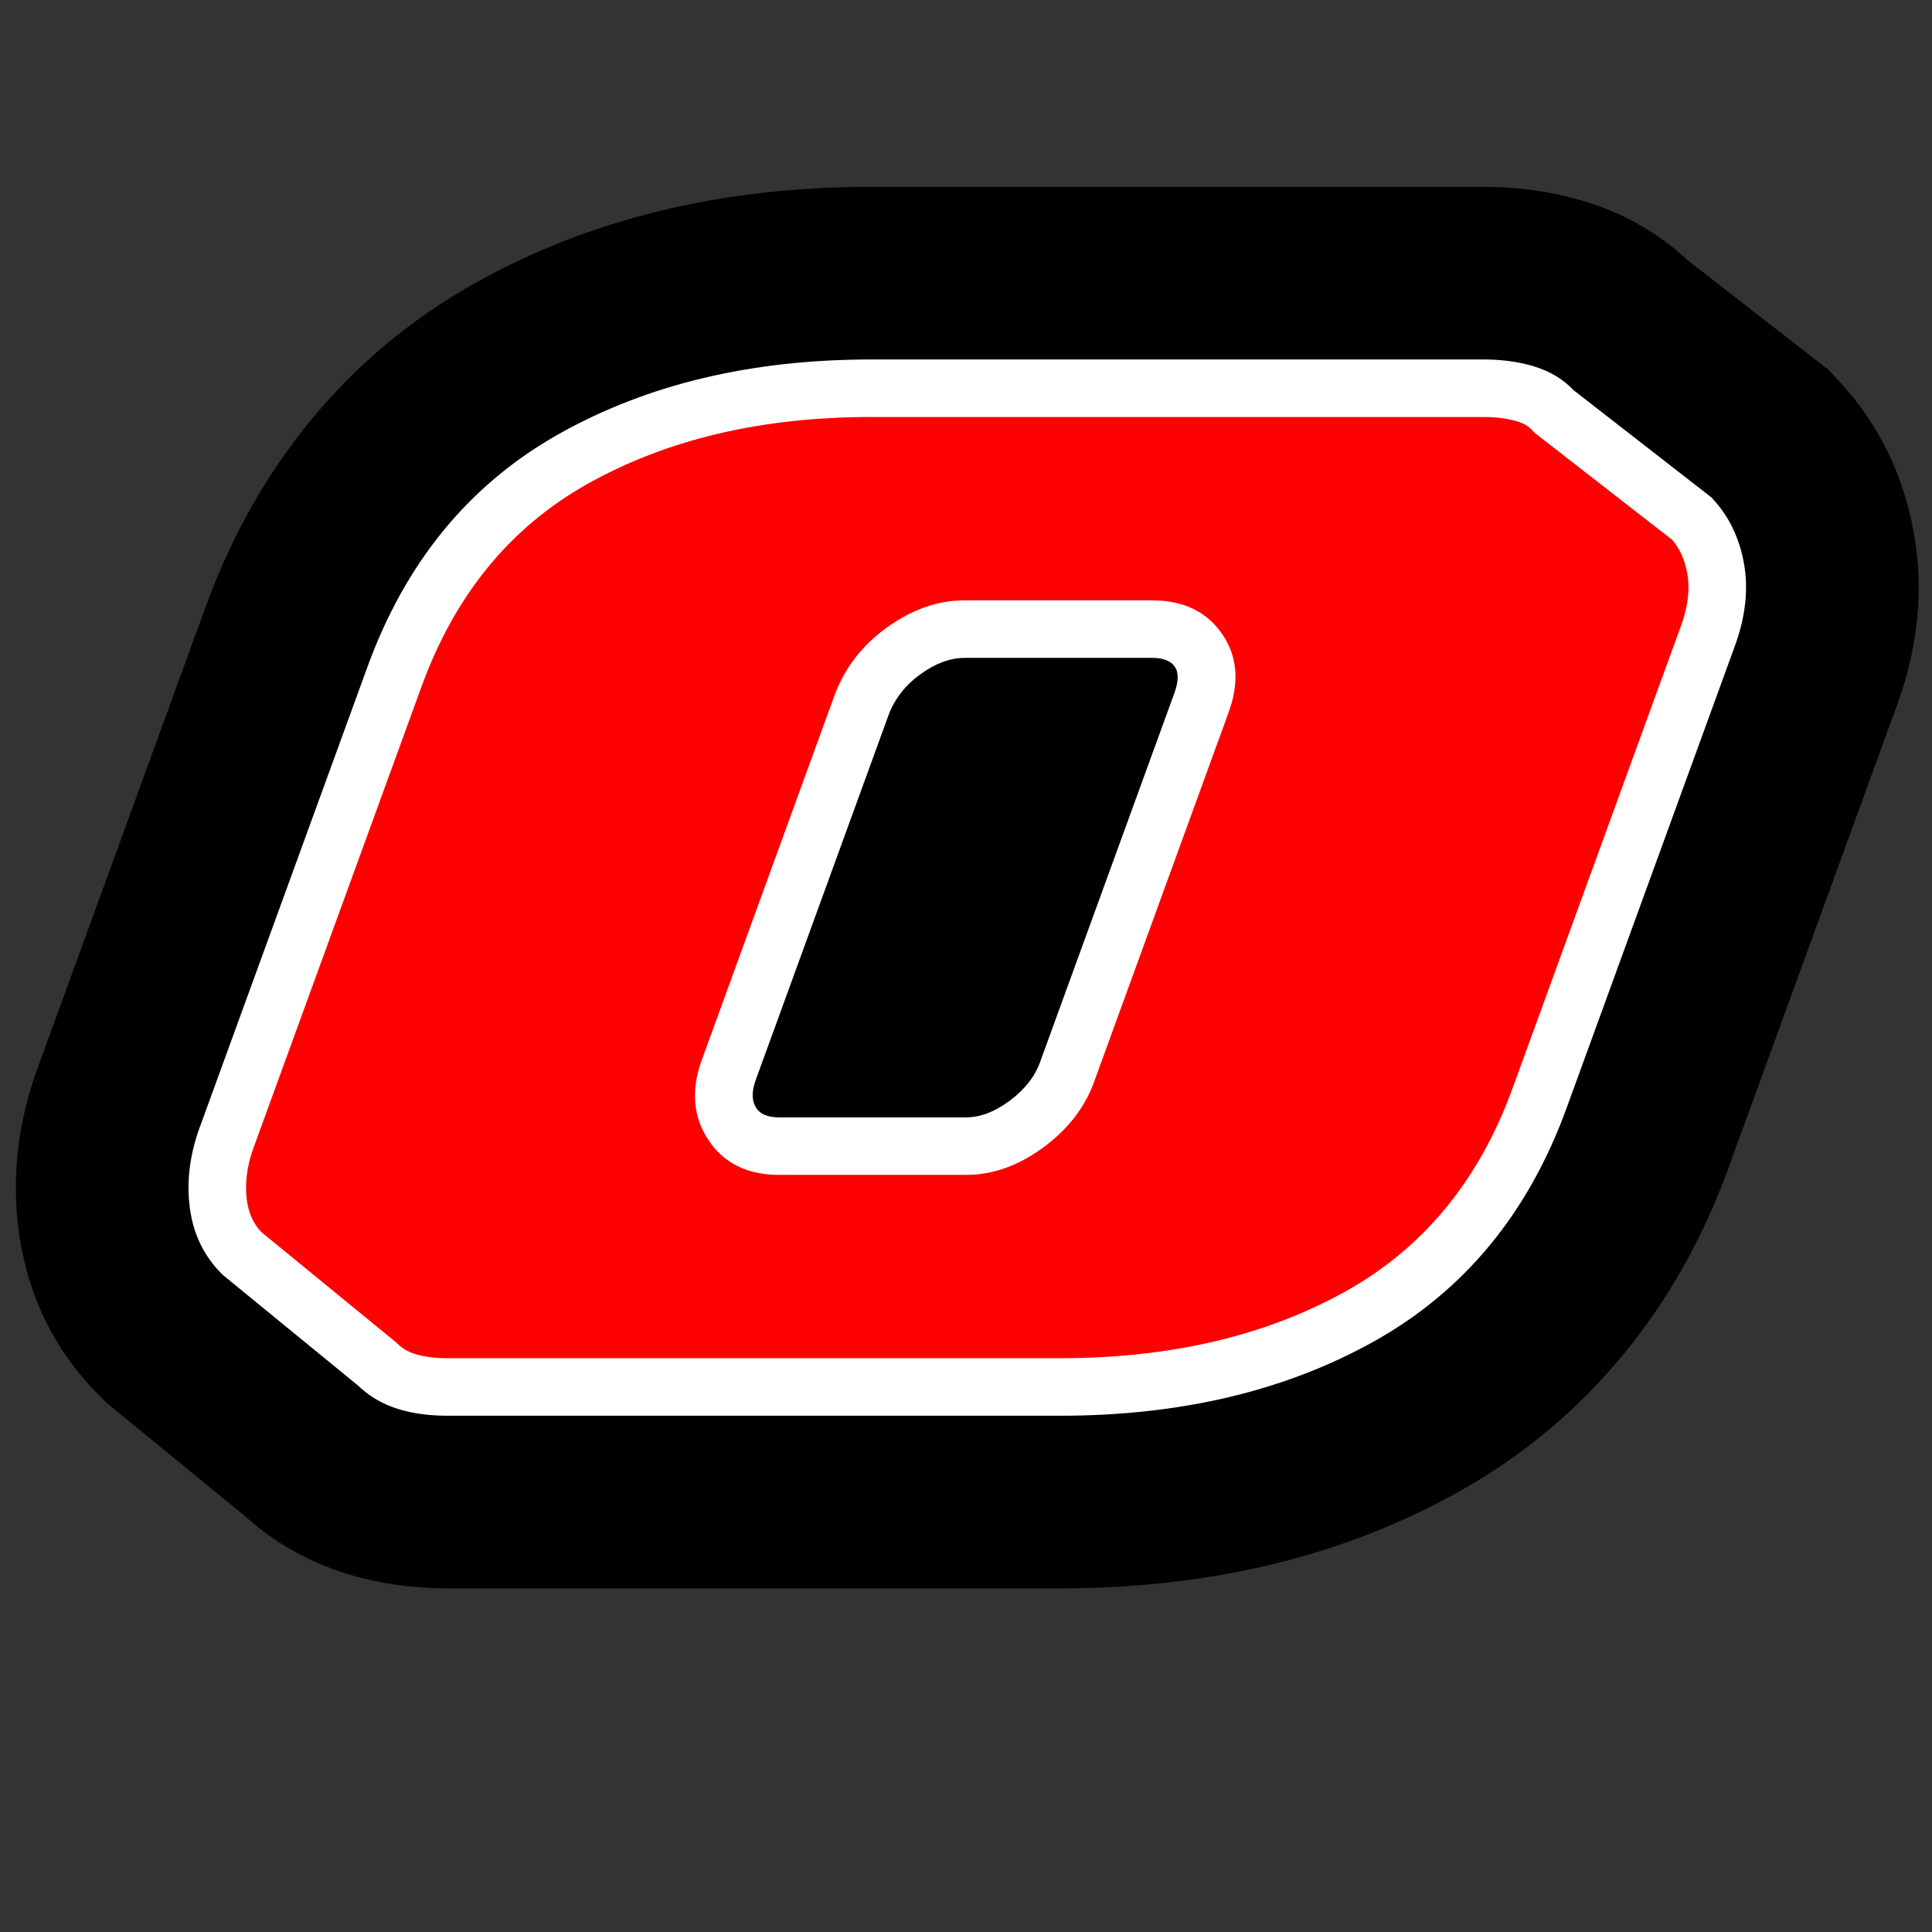
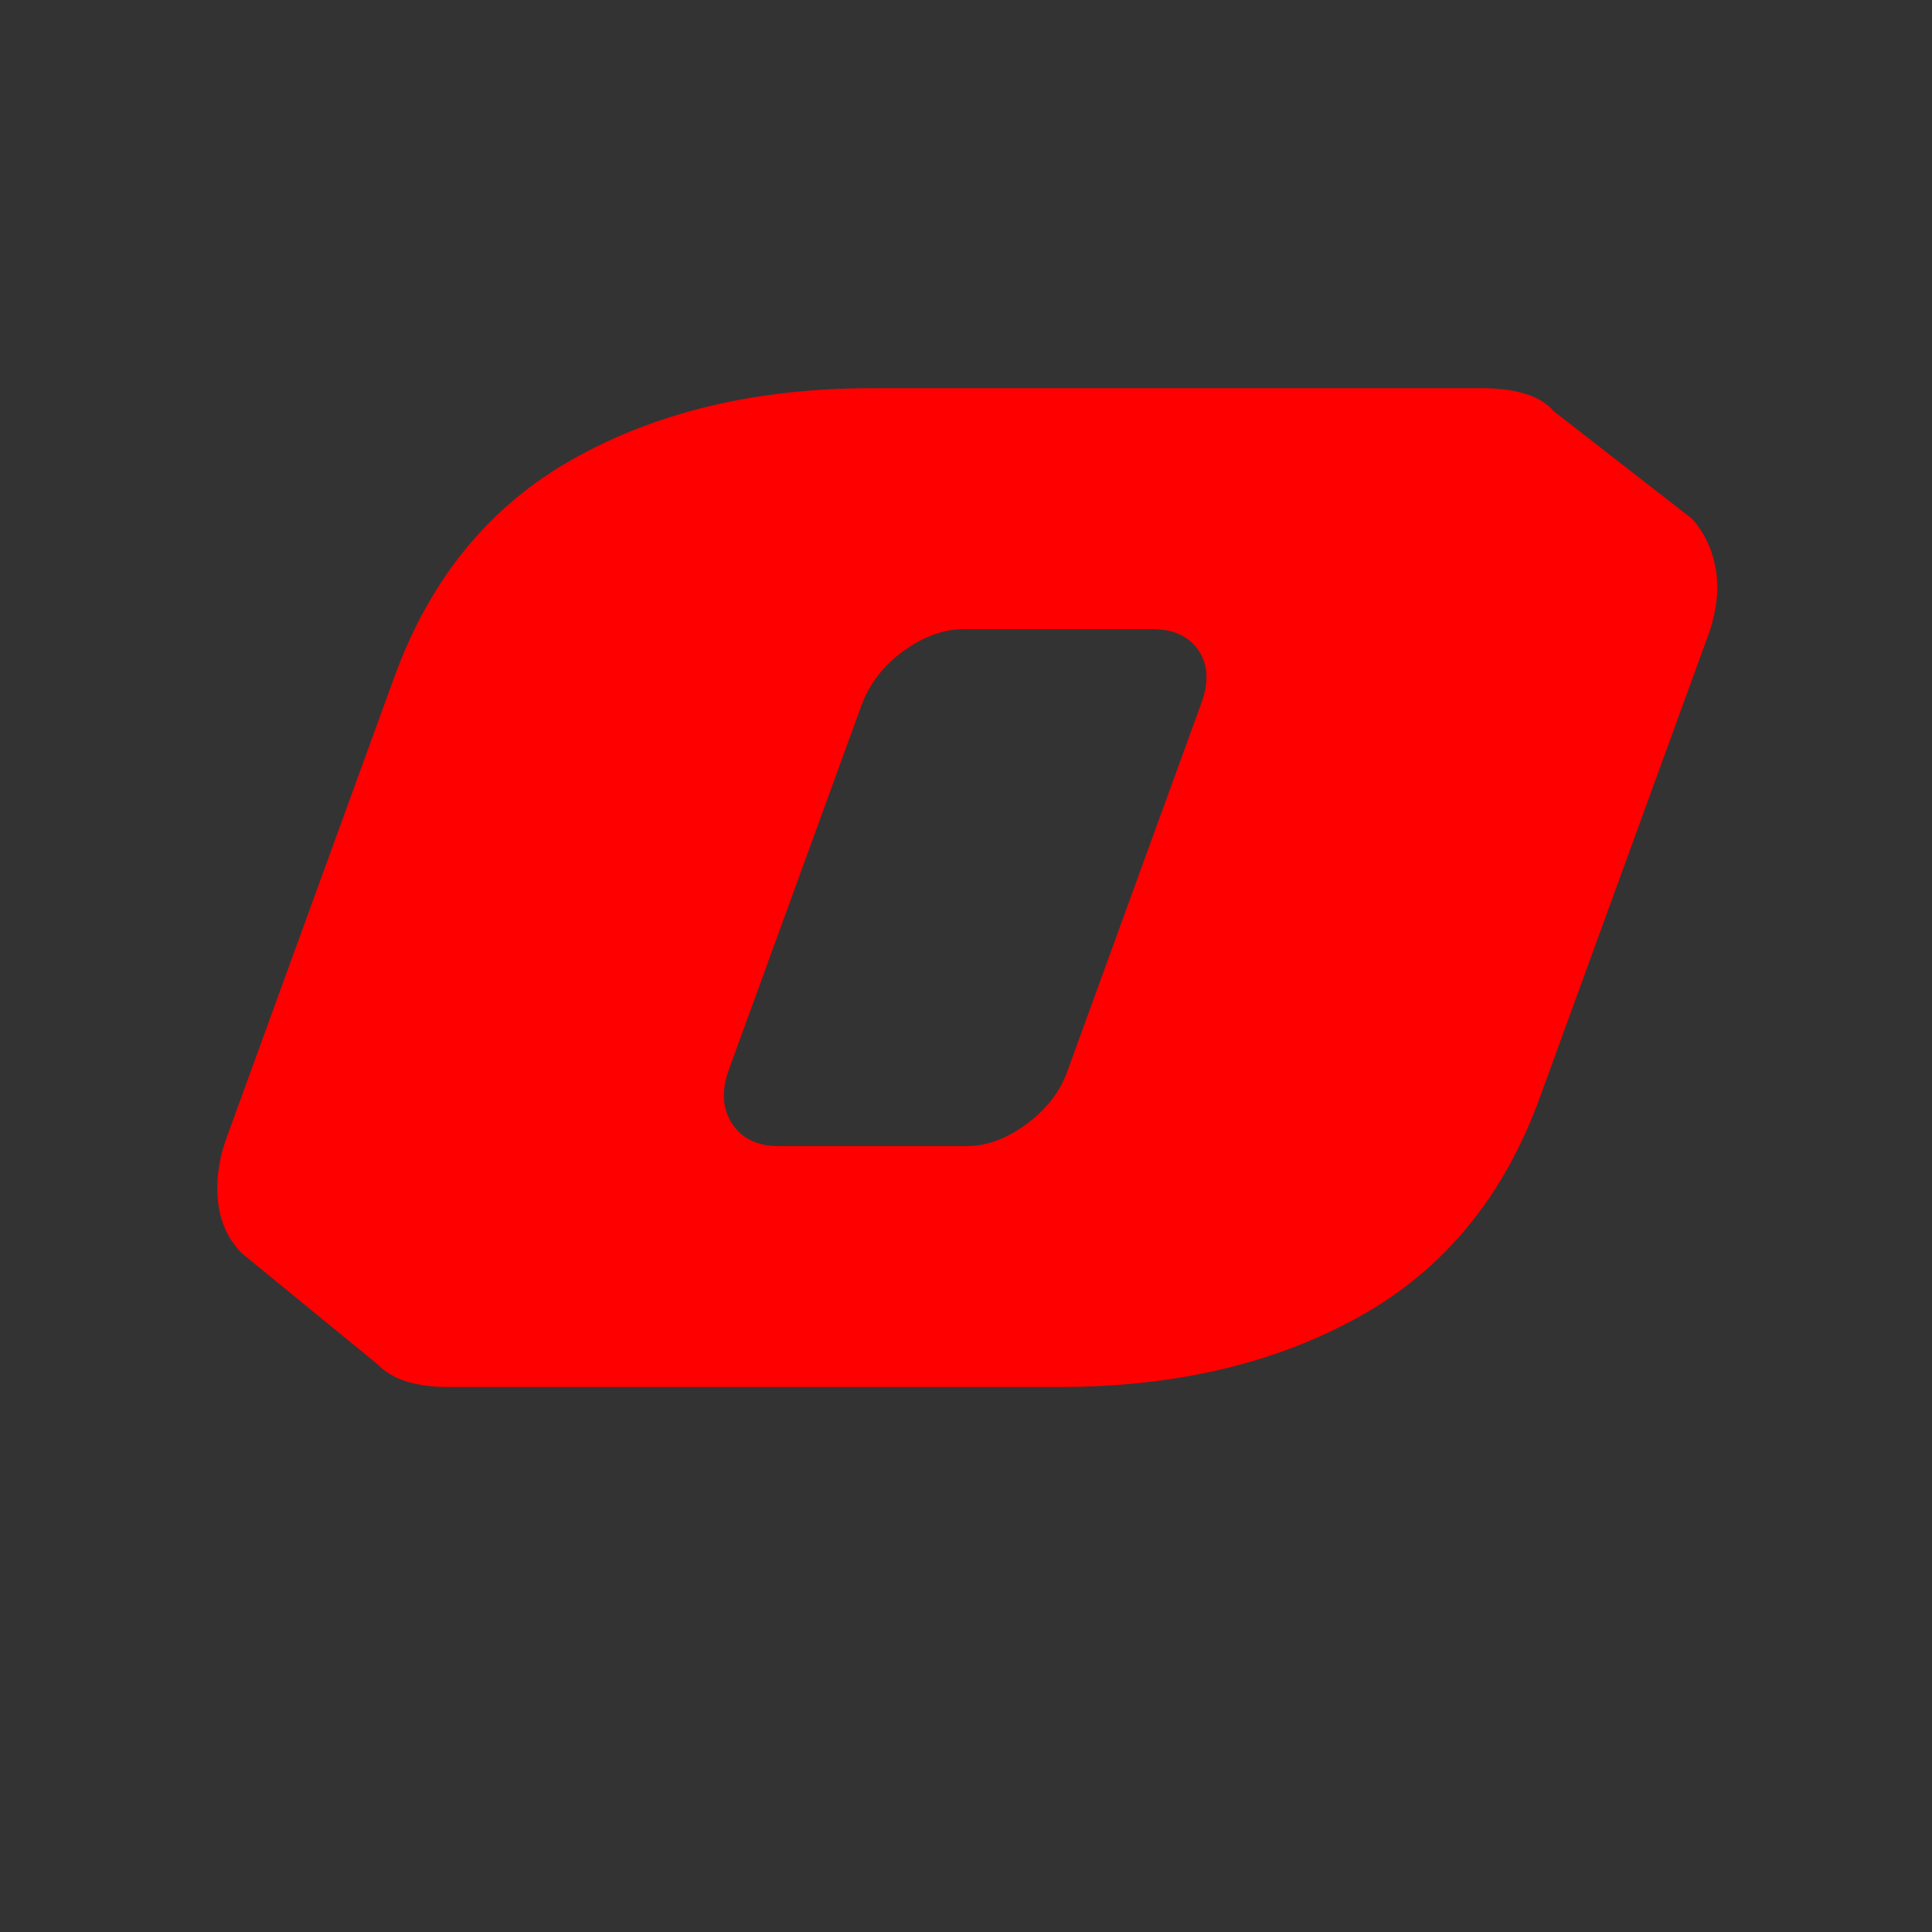
<svg xmlns="http://www.w3.org/2000/svg" width="500" zoomAndPan="magnify" viewBox="0 0 375 375" height="500" preserveAspectRatio="xMidYMid meet" version="1.0">
  <rect x="0" y="0" width="375" height="375" fill="#333333" stroke="none" />
  <defs>
    <g />
    <clipPath id="04ea8df2fd">
      <path d="M 0 0 L 375 0 L 375 356.16 L 0 356.16 Z M 0 0 " clip-rule="nonzero" />
    </clipPath>
    <clipPath id="093f61055c">
      <rect x="0" width="375" y="0" height="357" />
    </clipPath>
    <clipPath id="aff5bc59e8">
      <path d="M 12 0 L 346 0 L 346 356.16 L 12 356.16 Z M 12 0 " clip-rule="nonzero" />
    </clipPath>
    <clipPath id="86fc13356d">
      <rect x="0" width="334" y="0" height="357" />
    </clipPath>
    <clipPath id="17491fec58">
      <rect x="0" width="375" y="0" height="357" />
    </clipPath>
  </defs>
  <g transform="matrix(1, 0, 0, 1, 0, 0)">
    <g clip-path="url(#17491fec58)">
      <g clip-path="url(#04ea8df2fd)">
        <g transform="matrix(1, 0, 0, 1, 0, 0)">
          <g clip-path="url(#093f61055c)">
            <g fill="#000000" fill-opacity="1">
              <g transform="translate(13.039, 269.212)">
                <g>
-                   <path d="M 73.852 39.086 C 66.996 39.086 60.57 38.176 54.578 36.352 C 46.062 33.758 38.707 29.367 32.516 23.172 L 60.152 -4.465 L 35.402 25.785 L 7.688 3.109 L 6.309 1.73 C -2.562 -7.141 -7.809 -17.922 -9.438 -30.613 C -10.691 -40.391 -9.68 -50.188 -6.41 -60.004 L -6.238 -60.516 L 26.703 -150.953 C 31.664 -164.707 38.465 -176.859 47.098 -187.414 C 56.023 -198.324 66.707 -207.27 79.145 -214.246 C 101.363 -226.711 126.992 -232.941 156.039 -232.941 L 274.852 -232.941 C 281.555 -232.941 287.883 -232.074 293.836 -230.336 C 303.523 -227.512 311.566 -222.441 317.965 -215.129 L 288.551 -189.391 L 312.547 -220.242 L 341.887 -197.422 L 344.07 -195.055 C 351.609 -186.887 356.398 -177.125 358.438 -165.773 C 360.34 -155.184 359.375 -144.383 355.543 -133.371 L 322.598 -42.902 C 317.625 -29.121 310.797 -16.949 302.109 -6.379 C 293.148 4.531 282.414 13.473 269.914 20.441 C 247.621 32.871 221.871 39.086 192.664 39.086 Z M 73.852 -39.086 L 192.664 -39.086 C 208.324 -39.086 221.383 -42.004 231.848 -47.836 C 235.727 -50 239.016 -52.723 241.711 -56.008 C 244.691 -59.633 247.168 -64.184 249.145 -69.656 L 281.711 -159.051 C 281.055 -157.172 280.984 -154.809 281.496 -151.961 C 282.145 -148.348 283.855 -145.039 286.629 -142.031 L 315.352 -168.543 L 291.355 -137.691 L 261.602 -160.836 L 259.137 -163.652 C 262.754 -159.512 267.027 -156.727 271.949 -155.289 C 273.141 -154.945 274.109 -154.77 274.852 -154.77 L 156.039 -154.77 C 140.613 -154.77 127.73 -151.871 117.391 -146.07 C 113.551 -143.914 110.285 -141.195 107.602 -137.914 C 104.621 -134.27 102.137 -129.699 100.152 -124.199 L 67.398 -34.27 L 30.672 -47.645 L 67.75 -35.285 C 68.246 -36.766 68.359 -38.52 68.102 -40.555 C 67.465 -45.508 65.293 -49.836 61.586 -53.547 L 33.945 -25.906 L 58.699 -56.156 L 86.41 -33.484 L 87.789 -32.105 C 84.773 -35.121 81.289 -37.234 77.34 -38.434 C 75.914 -38.867 74.75 -39.086 73.852 -39.086 Z M 165.234 -48.43 C 166.328 -51.547 166.738 -54.945 166.473 -58.621 C 166.105 -63.652 164.543 -68.273 161.781 -72.488 C 158.719 -77.164 154.645 -80.711 149.555 -83.133 C 145.762 -84.938 141.965 -85.84 138.172 -85.84 L 174.5 -85.84 C 171.855 -85.84 169.336 -85.398 166.949 -84.523 C 165.367 -83.941 164.031 -83.246 162.941 -82.434 C 160.402 -80.547 158.512 -77.82 157.262 -74.254 L 183.332 -145.883 C 182.348 -143.309 181.934 -140.203 182.09 -136.57 C 182.332 -130.914 184.059 -125.723 187.27 -120.988 C 190.41 -116.359 194.527 -112.879 199.625 -110.539 C 203.285 -108.859 206.922 -108.02 210.531 -108.02 L 174.203 -108.02 C 176.699 -108.02 179.078 -108.418 181.34 -109.223 C 182.867 -109.762 184.164 -110.418 185.234 -111.184 C 187.727 -112.973 189.574 -115.445 190.777 -118.598 L 165.074 -47.973 Z M 91.617 -74.711 L 117.727 -146.426 C 122.102 -157.918 129.41 -167.336 139.645 -174.688 C 150.328 -182.355 161.848 -186.191 174.203 -186.191 L 210.531 -186.191 C 218.312 -186.191 225.547 -184.656 232.234 -181.586 C 240.355 -177.855 246.93 -172.289 251.957 -164.883 C 257.055 -157.371 259.801 -149.047 260.191 -139.918 C 260.496 -132.812 259.359 -125.887 256.789 -119.145 L 231.047 -48.43 C 227.02 -36.922 219.863 -27.348 209.586 -19.703 C 198.793 -11.68 187.098 -7.664 174.5 -7.664 L 138.172 -7.664 C 130.207 -7.664 122.812 -9.289 115.992 -12.531 C 107.875 -16.391 101.344 -22.094 96.395 -29.648 C 91.746 -36.742 89.117 -44.516 88.504 -52.973 C 87.988 -60.074 88.973 -67.168 91.453 -74.254 Z M 91.617 -74.711 " />
-                 </g>
+                   </g>
              </g>
            </g>
            <g fill="#ff0000" fill-opacity="1">
              <g transform="translate(13.039, 269.212)">
                <g>
                  <path d="M 73.844 0 C 70.875 0 68.242 -0.344 65.953 -1.031 C 63.672 -1.727 61.738 -2.875 60.156 -4.469 L 33.953 -25.906 C 31.367 -28.488 29.828 -31.711 29.328 -35.578 C 28.836 -39.453 29.285 -43.473 30.672 -47.641 L 63.422 -137.578 C 70.367 -156.828 81.984 -171.02 98.266 -180.156 C 114.547 -189.289 133.801 -193.859 156.031 -193.859 L 274.859 -193.859 C 277.828 -193.859 280.504 -193.508 282.891 -192.812 C 285.273 -192.113 287.16 -190.973 288.547 -189.391 L 315.344 -168.547 C 317.727 -165.961 319.27 -162.734 319.969 -158.859 C 320.664 -154.992 320.219 -150.773 318.625 -146.203 L 285.875 -56.281 C 278.926 -37.02 267.258 -22.82 250.875 -13.688 C 234.5 -4.562 215.098 0 192.672 0 Z M 128.344 -61.344 C 126.957 -57.375 127.207 -53.945 129.094 -51.062 C 130.977 -48.188 134.004 -46.75 138.172 -46.75 L 174.5 -46.75 C 178.469 -46.75 182.383 -48.188 186.25 -51.062 C 190.125 -53.945 192.758 -57.375 194.156 -61.344 L 220.062 -132.516 C 221.645 -136.68 221.492 -140.156 219.609 -142.938 C 217.723 -145.719 214.695 -147.109 210.531 -147.109 L 174.203 -147.109 C 170.234 -147.109 166.312 -145.719 162.438 -142.938 C 158.57 -140.156 155.844 -136.68 154.25 -132.516 Z M 128.344 -61.344 " />
                </g>
              </g>
            </g>
          </g>
        </g>
      </g>
      <g clip-path="url(#aff5bc59e8)">
        <g transform="matrix(1, 0, 0, 1, 12, 0)">
          <g clip-path="url(#86fc13356d)">
            <g fill="#ffffff" fill-opacity="1">
              <g transform="translate(1.039, 269.212)">
                <g>
-                   <path d="M 73.852 5.582 C 70.316 5.582 67.145 5.156 64.332 4.301 C 61.16 3.332 58.449 1.727 56.203 -0.52 L 60.152 -4.465 L 56.617 -0.145 L 30.195 -21.762 L 30 -21.957 C 26.52 -25.438 24.449 -29.742 23.793 -34.875 C 23.188 -39.59 23.715 -44.434 25.375 -49.41 L 25.398 -49.484 L 58.18 -139.484 C 65.598 -160.035 78.047 -175.219 95.535 -185.027 C 112.664 -194.637 132.832 -199.441 156.039 -199.441 L 274.852 -199.441 C 278.363 -199.441 281.562 -199.02 284.457 -198.176 C 287.883 -197.176 290.648 -195.473 292.754 -193.066 L 288.551 -189.391 L 291.98 -193.797 L 319.141 -172.668 L 319.453 -172.332 C 322.574 -168.953 324.574 -164.793 325.461 -159.852 C 326.328 -155.023 325.809 -149.863 323.898 -144.375 L 291.117 -54.371 C 283.699 -33.812 271.195 -18.633 253.602 -8.82 C 236.379 0.781 216.066 5.582 192.664 5.582 Z M 73.852 -5.582 L 192.664 -5.582 C 214.129 -5.582 232.629 -9.914 248.16 -18.574 C 263.324 -27.027 274.145 -40.234 280.625 -58.191 L 313.352 -148.047 C 314.621 -151.691 314.992 -154.969 314.469 -157.879 C 313.969 -160.684 312.895 -162.973 311.246 -164.758 L 315.352 -168.543 L 311.922 -164.137 L 284.699 -185.309 L 284.348 -185.711 C 283.676 -186.484 282.668 -187.062 281.328 -187.453 C 279.457 -188 277.297 -188.273 274.852 -188.273 L 156.039 -188.273 C 134.777 -188.273 116.43 -183.945 101 -175.289 C 85.93 -166.836 75.156 -153.625 68.676 -135.664 L 35.918 -45.734 L 30.672 -47.645 L 35.969 -45.879 C 34.848 -42.516 34.48 -39.324 34.871 -36.297 C 35.203 -33.684 36.215 -31.539 37.895 -29.855 L 33.945 -25.906 L 37.484 -30.23 L 63.902 -8.613 L 64.102 -8.414 C 65.031 -7.484 66.191 -6.809 67.586 -6.383 C 69.336 -5.852 71.426 -5.582 73.852 -5.582 Z M 133.613 -59.5 C 132.832 -57.262 132.879 -55.473 133.758 -54.129 C 134.543 -52.934 136.012 -52.336 138.172 -52.336 L 174.5 -52.336 C 177.238 -52.336 180.047 -53.406 182.93 -55.551 C 185.887 -57.75 187.871 -60.293 188.883 -63.188 L 214.812 -134.422 C 215.73 -136.832 215.793 -138.625 214.992 -139.801 C 214.215 -140.945 212.727 -141.52 210.531 -141.52 L 174.203 -141.52 C 171.43 -141.52 168.594 -140.48 165.695 -138.398 C 162.734 -136.273 160.66 -133.648 159.469 -130.523 L 133.59 -59.434 Z M 123.098 -63.254 L 149.031 -134.5 C 151.02 -139.715 154.402 -144.039 159.184 -147.473 C 164.027 -150.949 169.035 -152.688 174.203 -152.688 L 210.531 -152.688 C 216.672 -152.688 221.242 -150.48 224.234 -146.07 C 227.207 -141.688 227.566 -136.531 225.309 -130.602 L 199.426 -59.5 C 197.656 -54.453 194.383 -50.148 189.594 -46.59 C 184.734 -42.977 179.703 -41.168 174.5 -41.168 L 138.172 -41.168 C 131.992 -41.168 127.406 -43.449 124.418 -48.008 C 121.523 -52.426 121.078 -57.484 123.074 -63.188 Z M 123.098 -63.254 " />
-                 </g>
+                   </g>
              </g>
            </g>
          </g>
        </g>
      </g>
    </g>
  </g>
</svg>